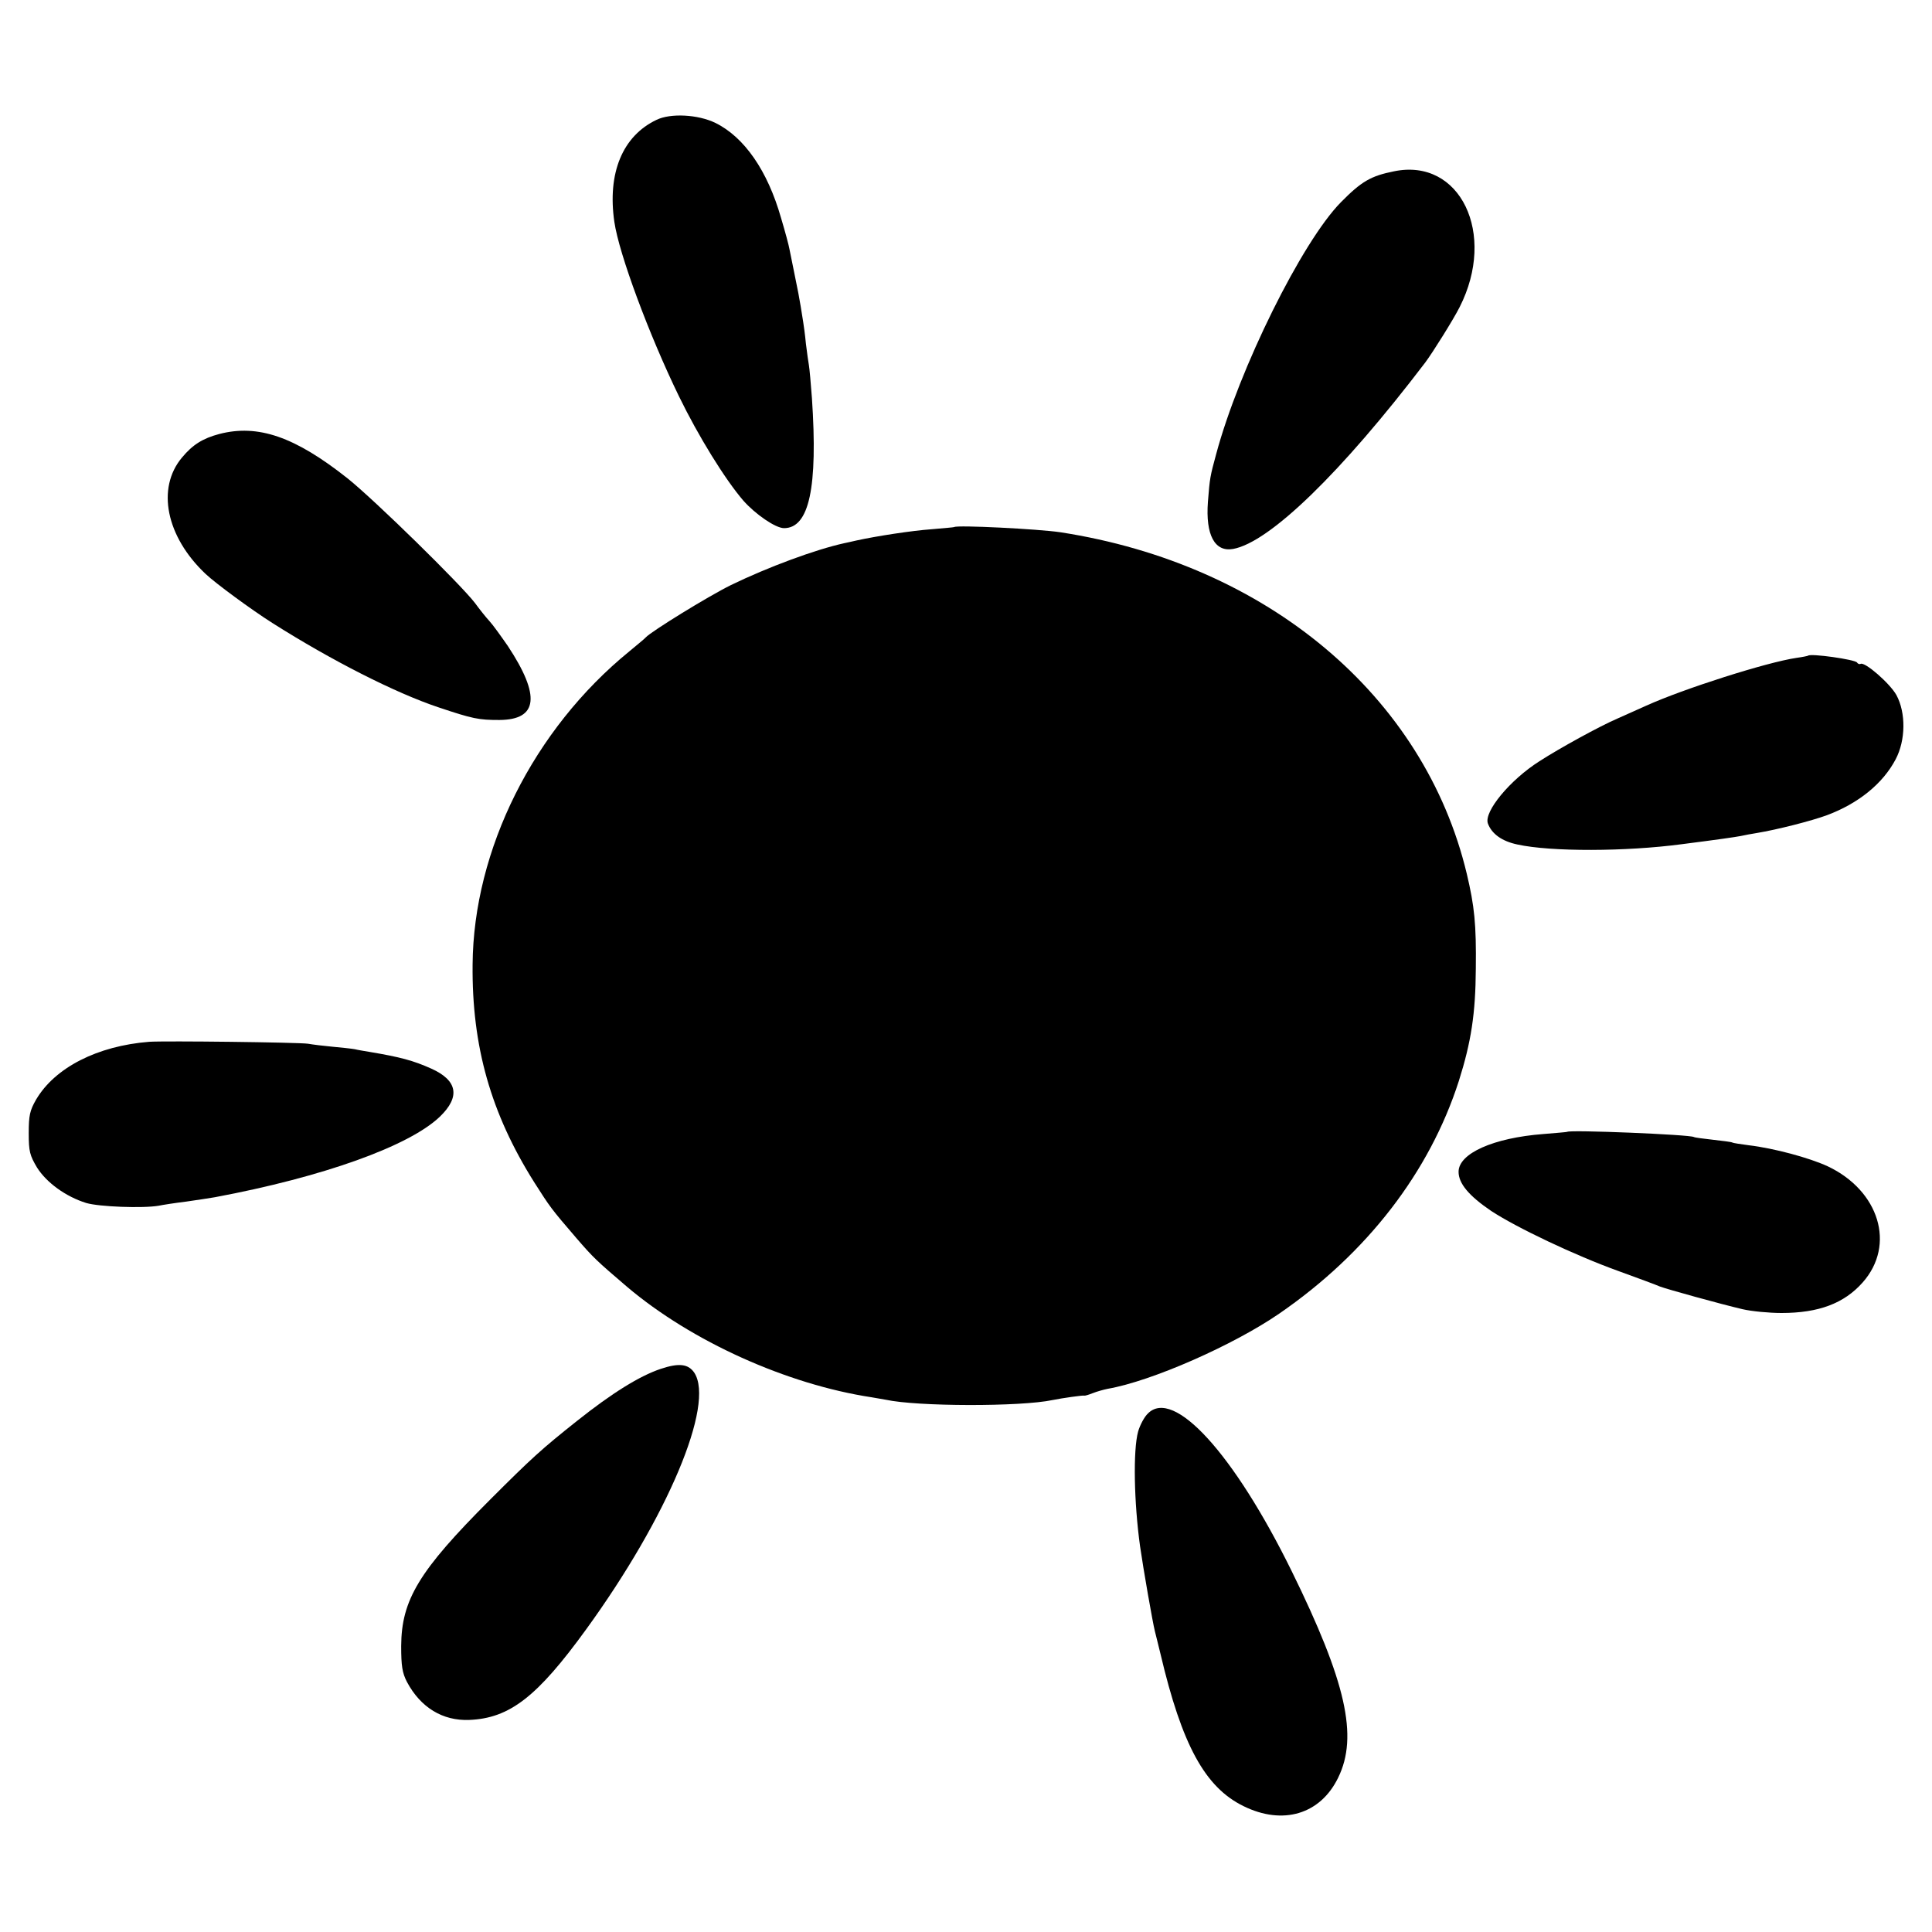
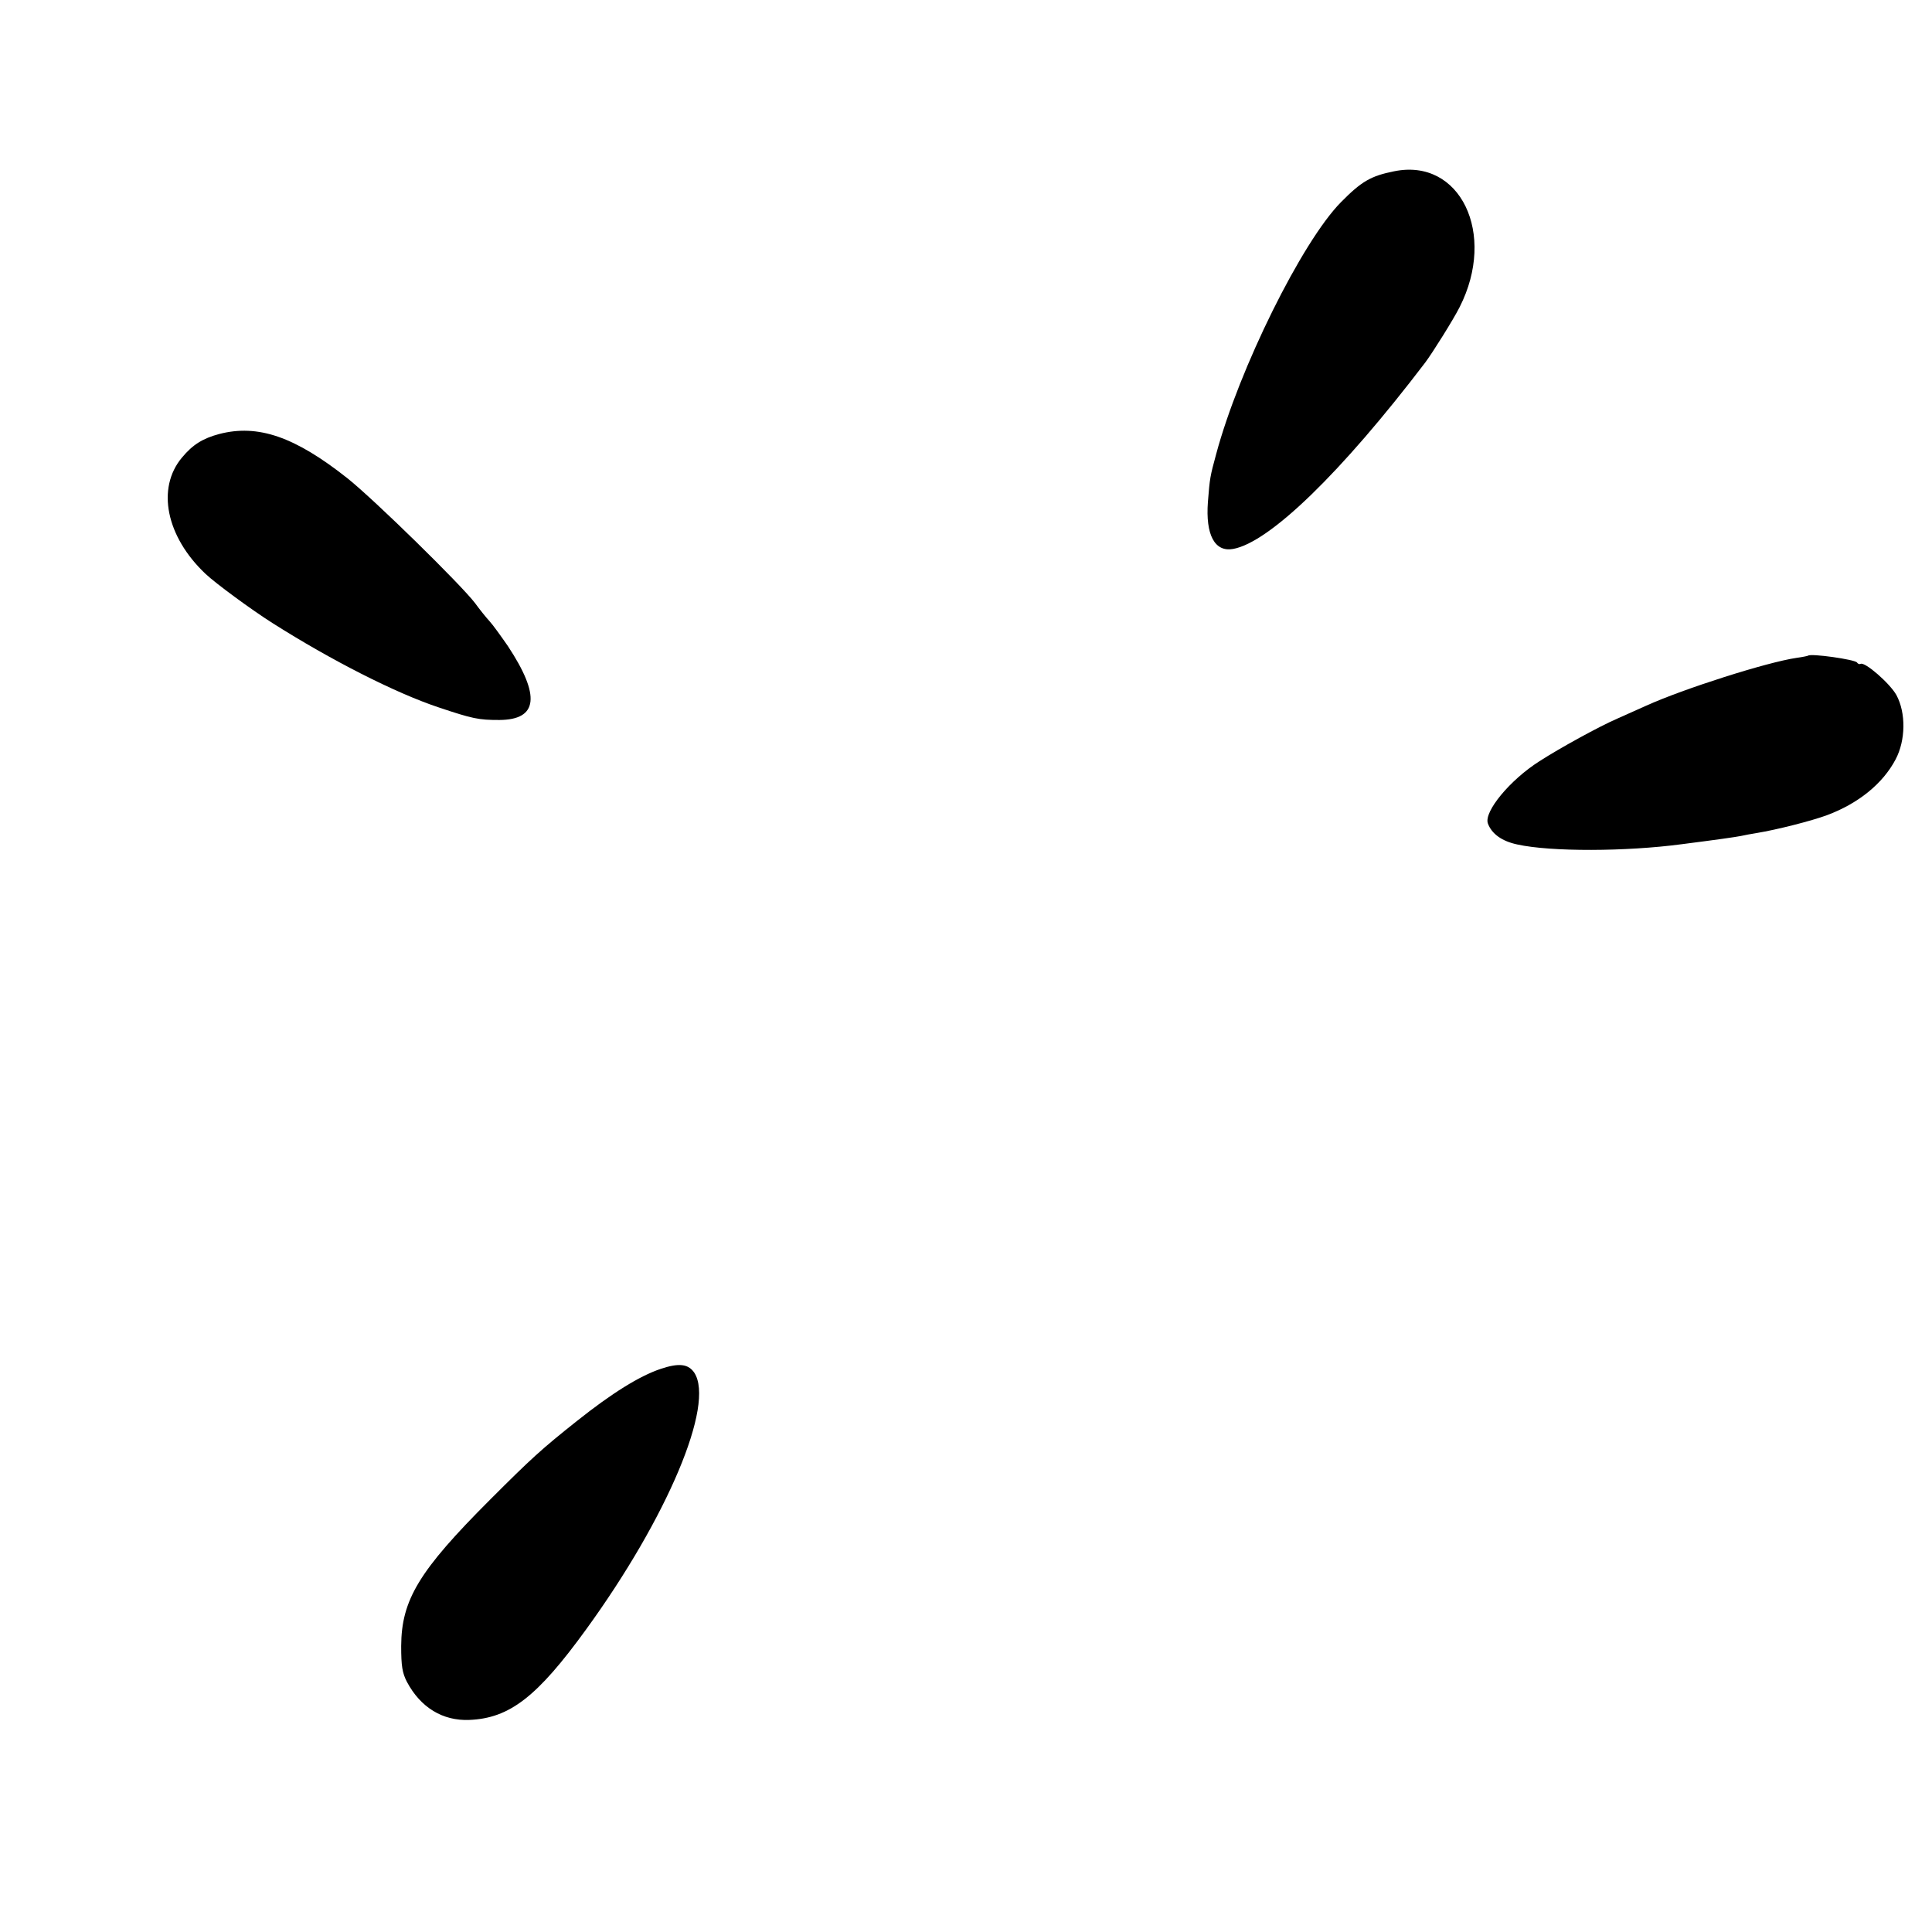
<svg xmlns="http://www.w3.org/2000/svg" version="1.0" width="706pt" height="706pt" viewBox="0 0 706 706" preserveAspectRatio="xMidYMid meet">
  <g transform="translate(0,706) scale(0.1,-0.1)" fill="#000000" stroke="none">
-     <path d="M2399 6622 c-124 -59 -180 -194 -154 -373 17 -117 127 -413 236 -637 71 -146 168 -303 235 -381 44 -50 118 -101 149 -101 92 0 124 148 102 475 -4 55 -9 109 -11 120 -2 11 -7 46 -11 79 -3 32 -8 68 -10 80 -2 11 -6 37 -9 56 -6 36 -8 47 -26 135 -6 28 -12 61 -15 74 -2 13 -16 65 -31 115 -49 172 -134 295 -240 347 -64 31 -164 36 -215 11z" />
    <path d="M5094 6434 c-85 -17 -119 -37 -194 -113 -142 -144 -372 -608 -456 -921 -22 -81 -23 -86 -30 -174 -9 -121 25 -184 92 -172 133 24 395 278 702 681 27 36 104 159 126 203 136 268 2 546 -240 496z" />
    <path d="M801 5474 c-60 -16 -97 -39 -136 -86 -94 -112 -58 -289 86 -425 37 -35 169 -132 245 -180 216 -137 449 -255 604 -307 128 -43 149 -47 225 -47 141 1 151 88 31 270 -25 36 -55 78 -68 92 -13 14 -36 43 -52 65 -51 67 -366 376 -466 456 -192 152 -327 199 -469 162z" />
-     <path d="M3487 5134 c-1 -1 -38 -4 -83 -8 -71 -5 -201 -25 -274 -41 -14 -3 -34 -8 -45 -10 -105 -23 -278 -87 -414 -153 -85 -42 -292 -170 -311 -191 -3 -4 -30 -26 -60 -51 -350 -285 -570 -725 -573 -1145 -3 -299 67 -544 225 -795 58 -91 61 -96 154 -204 63 -73 74 -83 185 -178 236 -200 585 -357 894 -404 17 -3 40 -7 52 -9 114 -25 493 -26 610 -1 34 7 112 18 115 16 2 -1 16 3 31 9 15 6 40 13 55 16 161 28 460 160 627 275 321 221 549 517 656 850 45 142 61 246 62 410 2 163 -5 229 -33 347 -155 649 -728 1131 -1485 1248 -80 12 -378 27 -388 19z" />
    <path d="M6607 4664 c-1 -1 -20 -5 -42 -8 -109 -16 -413 -113 -550 -175 -22 -10 -69 -31 -105 -47 -65 -28 -209 -107 -285 -156 -107 -68 -203 -184 -188 -227 14 -38 51 -65 108 -77 123 -27 397 -26 600 1 133 17 195 26 216 30 13 3 40 8 59 11 73 12 199 44 256 65 115 43 204 115 251 204 37 70 38 170 3 235 -24 43 -116 123 -131 114 -4 -2 -10 0 -13 5 -7 11 -169 34 -179 25z" />
-     <path d="M545 3253 c-189 -15 -344 -94 -413 -211 -23 -40 -27 -58 -27 -123 0 -67 4 -81 30 -125 35 -56 106 -107 180 -130 47 -14 207 -20 265 -10 14 3 59 10 100 15 41 6 89 13 105 16 396 74 710 187 822 294 76 73 65 133 -31 176 -67 30 -113 42 -225 61 -18 3 -43 7 -55 10 -11 2 -48 6 -81 9 -33 3 -73 8 -90 11 -35 5 -520 11 -580 7z" />
-     <path d="M5727 2924 c-1 -1 -40 -4 -87 -8 -183 -14 -310 -71 -310 -138 0 -43 38 -88 119 -143 93 -61 305 -162 466 -220 72 -26 139 -51 150 -56 26 -10 221 -64 302 -83 34 -8 99 -14 143 -14 136 0 229 35 297 112 121 137 60 335 -128 424 -67 31 -196 66 -289 77 -30 4 -57 8 -60 10 -3 2 -34 6 -70 10 -36 4 -67 8 -70 10 -14 9 -453 27 -463 19z" />
    <path d="M2415 2058 c-78 -26 -179 -89 -306 -190 -131 -104 -168 -138 -318 -288 -260 -260 -324 -366 -325 -535 0 -73 4 -98 21 -131 50 -94 131 -143 228 -139 147 6 248 84 427 331 297 409 471 822 395 938 -22 32 -56 36 -122 14z" />
-     <path d="M4195 1895 c-13 -12 -29 -42 -36 -66 -19 -69 -15 -260 7 -419 12 -84 46 -278 54 -310 5 -19 14 -57 21 -85 78 -331 162 -486 303 -555 144 -71 281 -30 346 104 74 151 29 350 -170 755 -211 429 -431 670 -525 576z" />
  </g>
</svg>